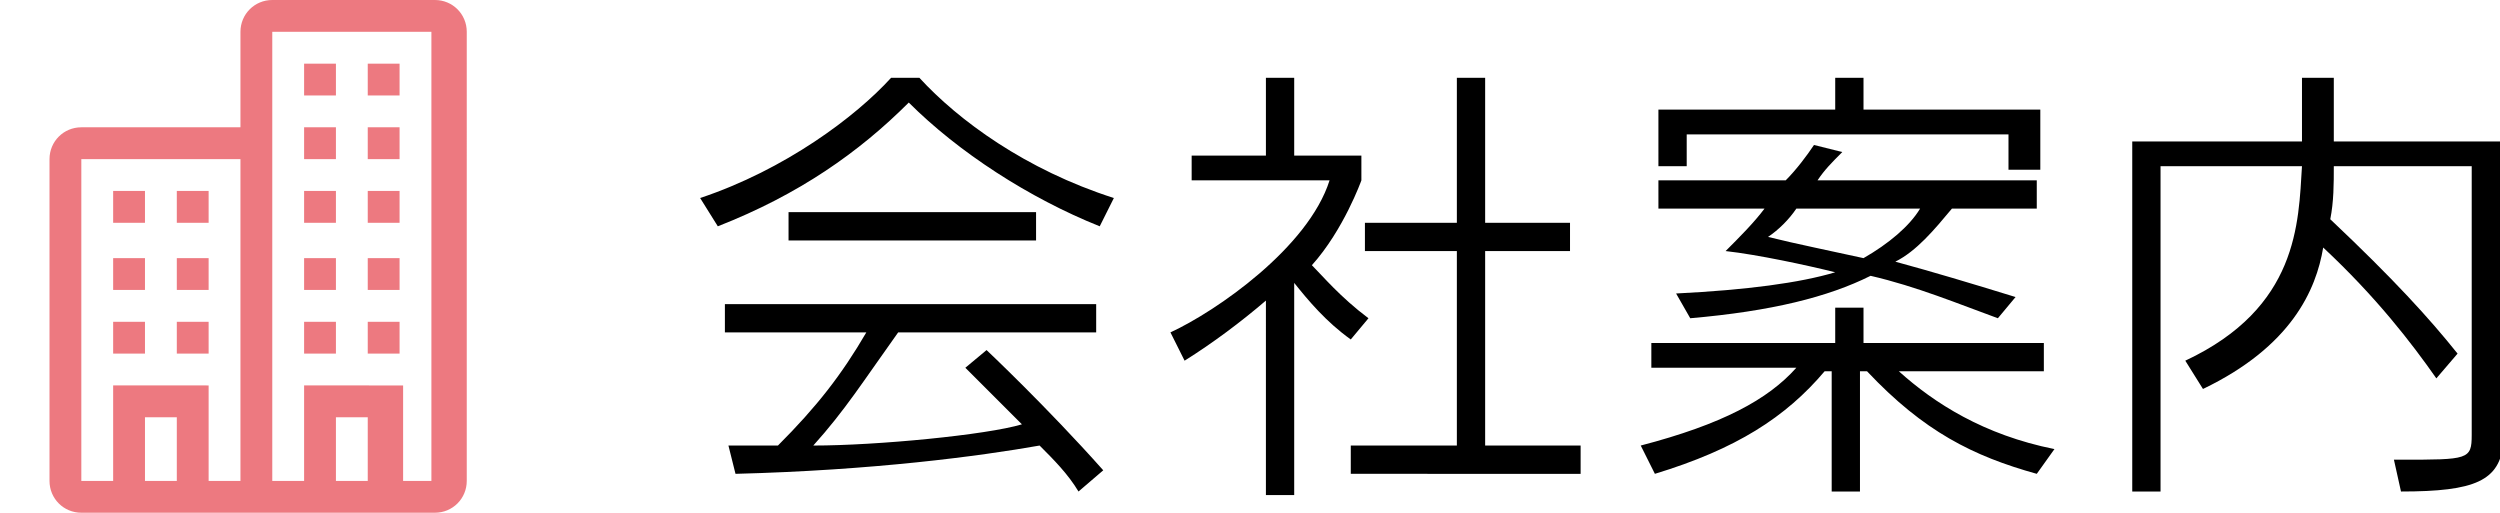
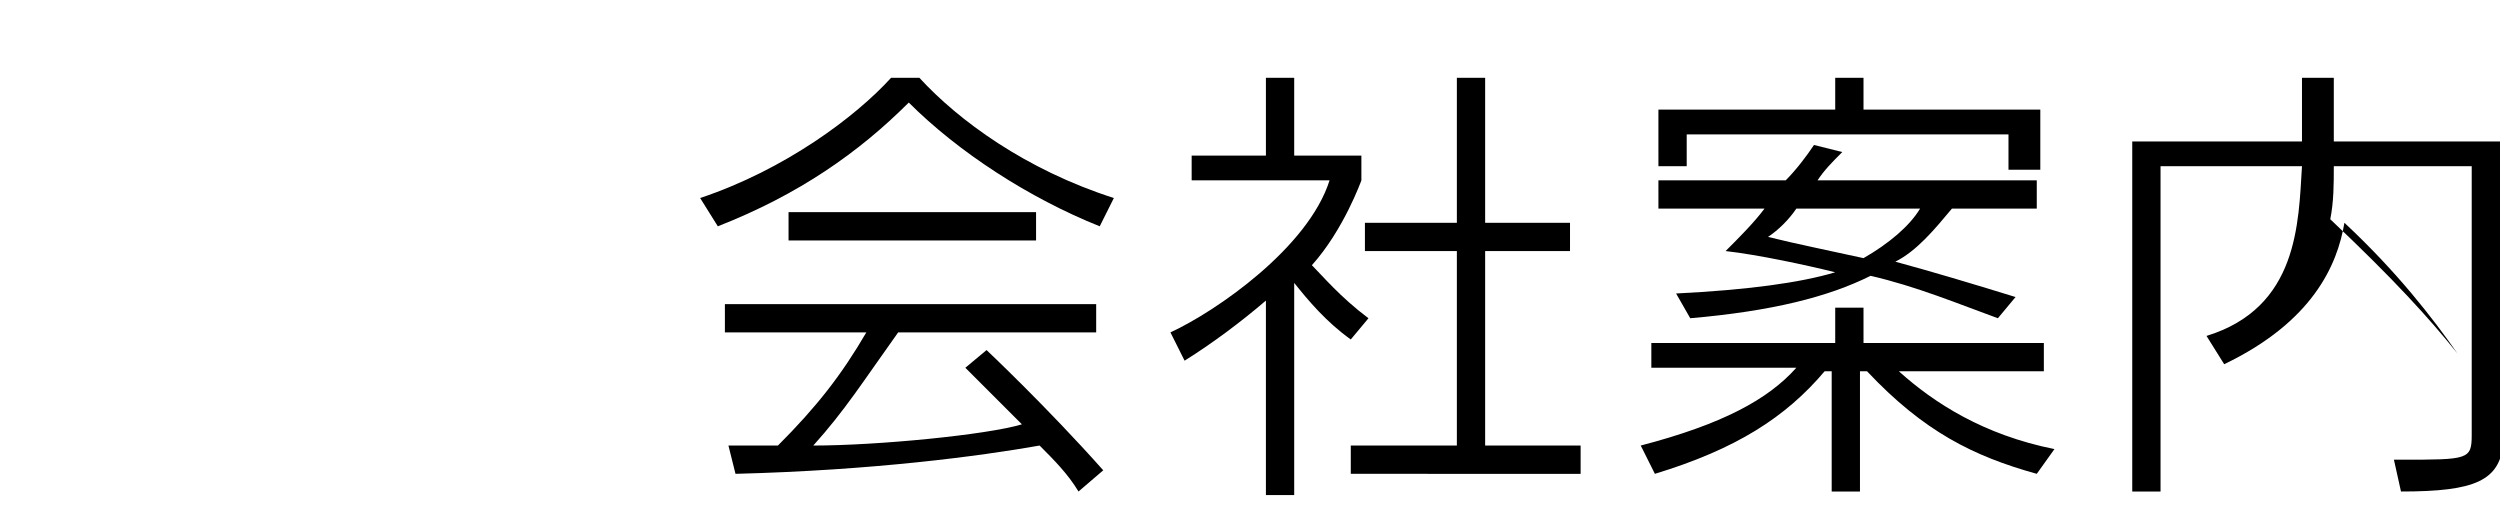
<svg xmlns="http://www.w3.org/2000/svg" version="1.1" id="レイヤー_1" x="0px" y="0px" viewBox="0 0 70.7 14.5" enable-background="new 0 0 70.7 14.5" xml:space="preserve">
  <path d="M31.1,6.4c-2-0.8-4-2.1-5.4-3.5c-1.4,1.4-3.1,2.6-5.4,3.5l-0.5-0.8c2.4-0.8,4.4-2.3,5.4-3.4h0.8c1.1,1.2,3,2.6,5.5,3.4  L31.1,6.4z M30.5,13.9c-0.3-0.5-0.7-0.9-1.1-1.3c-1.7,0.3-4.7,0.7-8.6,0.8l-0.2-0.8c0.5,0,1.4,0,1.4,0c1.1-1.1,1.8-2,2.5-3.2h-4V8.6  H31v0.8h-5.6c-1,1.4-1.5,2.2-2.4,3.2c1.8,0,4.9-0.3,5.9-0.6c-0.7-0.7-1.6-1.6-1.6-1.6l0.6-0.5c0,0,1.7,1.6,3.3,3.4L30.5,13.9z   M22.3,6.8V6h7v0.8H22.3z" />
  <path d="M38.2,9.6C37.5,9.1,37,8.5,36.6,8v6h-0.8V8.5c-0.7,0.6-1.5,1.2-2.3,1.7l-0.4-0.8c1.3-0.6,3.9-2.4,4.5-4.3h-3.9V4.4h2.1V2.2  h0.8v2.2h1.9v0.7c0,0-0.5,1.4-1.4,2.4c0.3,0.3,0.8,0.9,1.6,1.5L38.2,9.6z M38.2,13.4v-0.8h3V7.1h-2.6V6.3h2.6V2.2h0.8v4.1h2.4v0.8  h-2.4v5.5h2.7v0.8H38.2z" />
  <path d="M57.6,13.4c-1.8-0.5-3.2-1.2-4.8-2.9h-0.2v3.4h-0.8v-3.4h-0.2c-1.1,1.3-2.5,2.2-4.8,2.9l-0.4-0.8c2.3-0.6,3.6-1.3,4.4-2.2  h-4.1V9.7h5.2v-1h0.8v1h5.1v0.8h-4.1c1,0.9,2.4,1.8,4.4,2.2L57.6,13.4z M56.8,4.7V3.8h-9.1v0.9h-0.8V3.1h5V2.2h0.8v0.9h5v1.7H56.8z   M55.2,5.9c-0.5,0.6-1,1.2-1.6,1.5c1.1,0.3,2.1,0.6,3.4,1l-0.5,0.6c-1.1-0.4-2.3-0.9-3.6-1.2c-1.2,0.6-2.8,1-5.1,1.2l-0.4-0.7  c2-0.1,3.5-0.3,4.5-0.6c-0.8-0.2-2.2-0.5-3.1-0.6c0.4-0.4,0.8-0.8,1.1-1.2h-3V5.1h3.6c0.3-0.3,0.6-0.7,0.8-1l0.8,0.2  c-0.3,0.3-0.5,0.5-0.7,0.8h6.2v0.8H55.2z M50.8,5.9c-0.2,0.3-0.5,0.6-0.8,0.8c0.8,0.2,1.8,0.4,2.7,0.6c0.7-0.4,1.3-0.9,1.6-1.4H50.8  z" />
-   <path d="M67.9,13.9L67.7,13c0.1,0,0.1,0,0.2,0c1.9,0,2,0,2-0.7V4.7h-3.9c0,0.5,0,1-0.1,1.5c1.8,1.7,2.8,2.8,3.6,3.8l-0.6,0.7  c-0.7-1-1.7-2.3-3.2-3.7c-0.2,1.2-0.9,2.8-3.4,4l-0.5-0.8C65,8.7,65,6.3,65.1,4.7h-4v9.2h-0.8V4h4.8V2.2h0.9V4h4.8v8.5  C70.7,13.6,70,13.9,67.9,13.9z" />
+   <path d="M67.9,13.9L67.7,13c0.1,0,0.1,0,0.2,0c1.9,0,2,0,2-0.7V4.7h-3.9c0,0.5,0,1-0.1,1.5c1.8,1.7,2.8,2.8,3.6,3.8c-0.7-1-1.7-2.3-3.2-3.7c-0.2,1.2-0.9,2.8-3.4,4l-0.5-0.8C65,8.7,65,6.3,65.1,4.7h-4v9.2h-0.8V4h4.8V2.2h0.9V4h4.8v8.5  C70.7,13.6,70,13.9,67.9,13.9z" />
  <g>
    <rect x="0" y="0" fill="none" width="14.5" height="14.5" />
    <g>
-       <path fill="#ED7980" d="M8.6,1.8h0.9v0.9H8.6V1.8z M10.4,1.8h0.9v0.9h-0.9V1.8z M8.6,3.6h0.9v0.9H8.6V3.6z M10.4,3.6h0.9v0.9h-0.9    V3.6z M8.6,5.4h0.9v0.9H8.6V5.4z M10.4,5.4h0.9v0.9h-0.9V5.4z M8.6,7.3h0.9v0.9H8.6V7.3z M10.4,7.3h0.9v0.9h-0.9V7.3z M8.6,9.1    h0.9V10H8.6V9.1z M10.4,9.1h0.9V10h-0.9V9.1z M12.3,0H7.7C7.2,0,6.8,0.4,6.8,0.9v2.7H2.3C1.8,3.6,1.4,4,1.4,4.5v9.1    c0,0.5,0.4,0.9,0.9,0.9h10c0.5,0,0.9-0.4,0.9-0.9V0.9C13.2,0.4,12.8,0,12.3,0z M5,13.6H4.1v-1.8H5V13.6z M5.9,13.6v-1.8v-0.9H5    H4.1H3.2v0.9v1.8H2.3V4.5h4.5v9.1H5.9z M10.4,13.6H9.5v-1.8h0.9V13.6z M12.3,13.6h-0.9v-1.8v-0.9h-0.9H9.5H8.6v2.7H7.7V4.5V0.9    h4.5V13.6z M3.2,5.4h0.9v0.9H3.2V5.4z M5,5.4h0.9v0.9H5V5.4z M3.2,7.3h0.9v0.9H3.2V7.3z M5,7.3h0.9v0.9H5V7.3z M3.2,9.1h0.9V10    H3.2V9.1z M5,9.1h0.9V10H5V9.1z" />
-     </g>
+       </g>
  </g>
</svg>